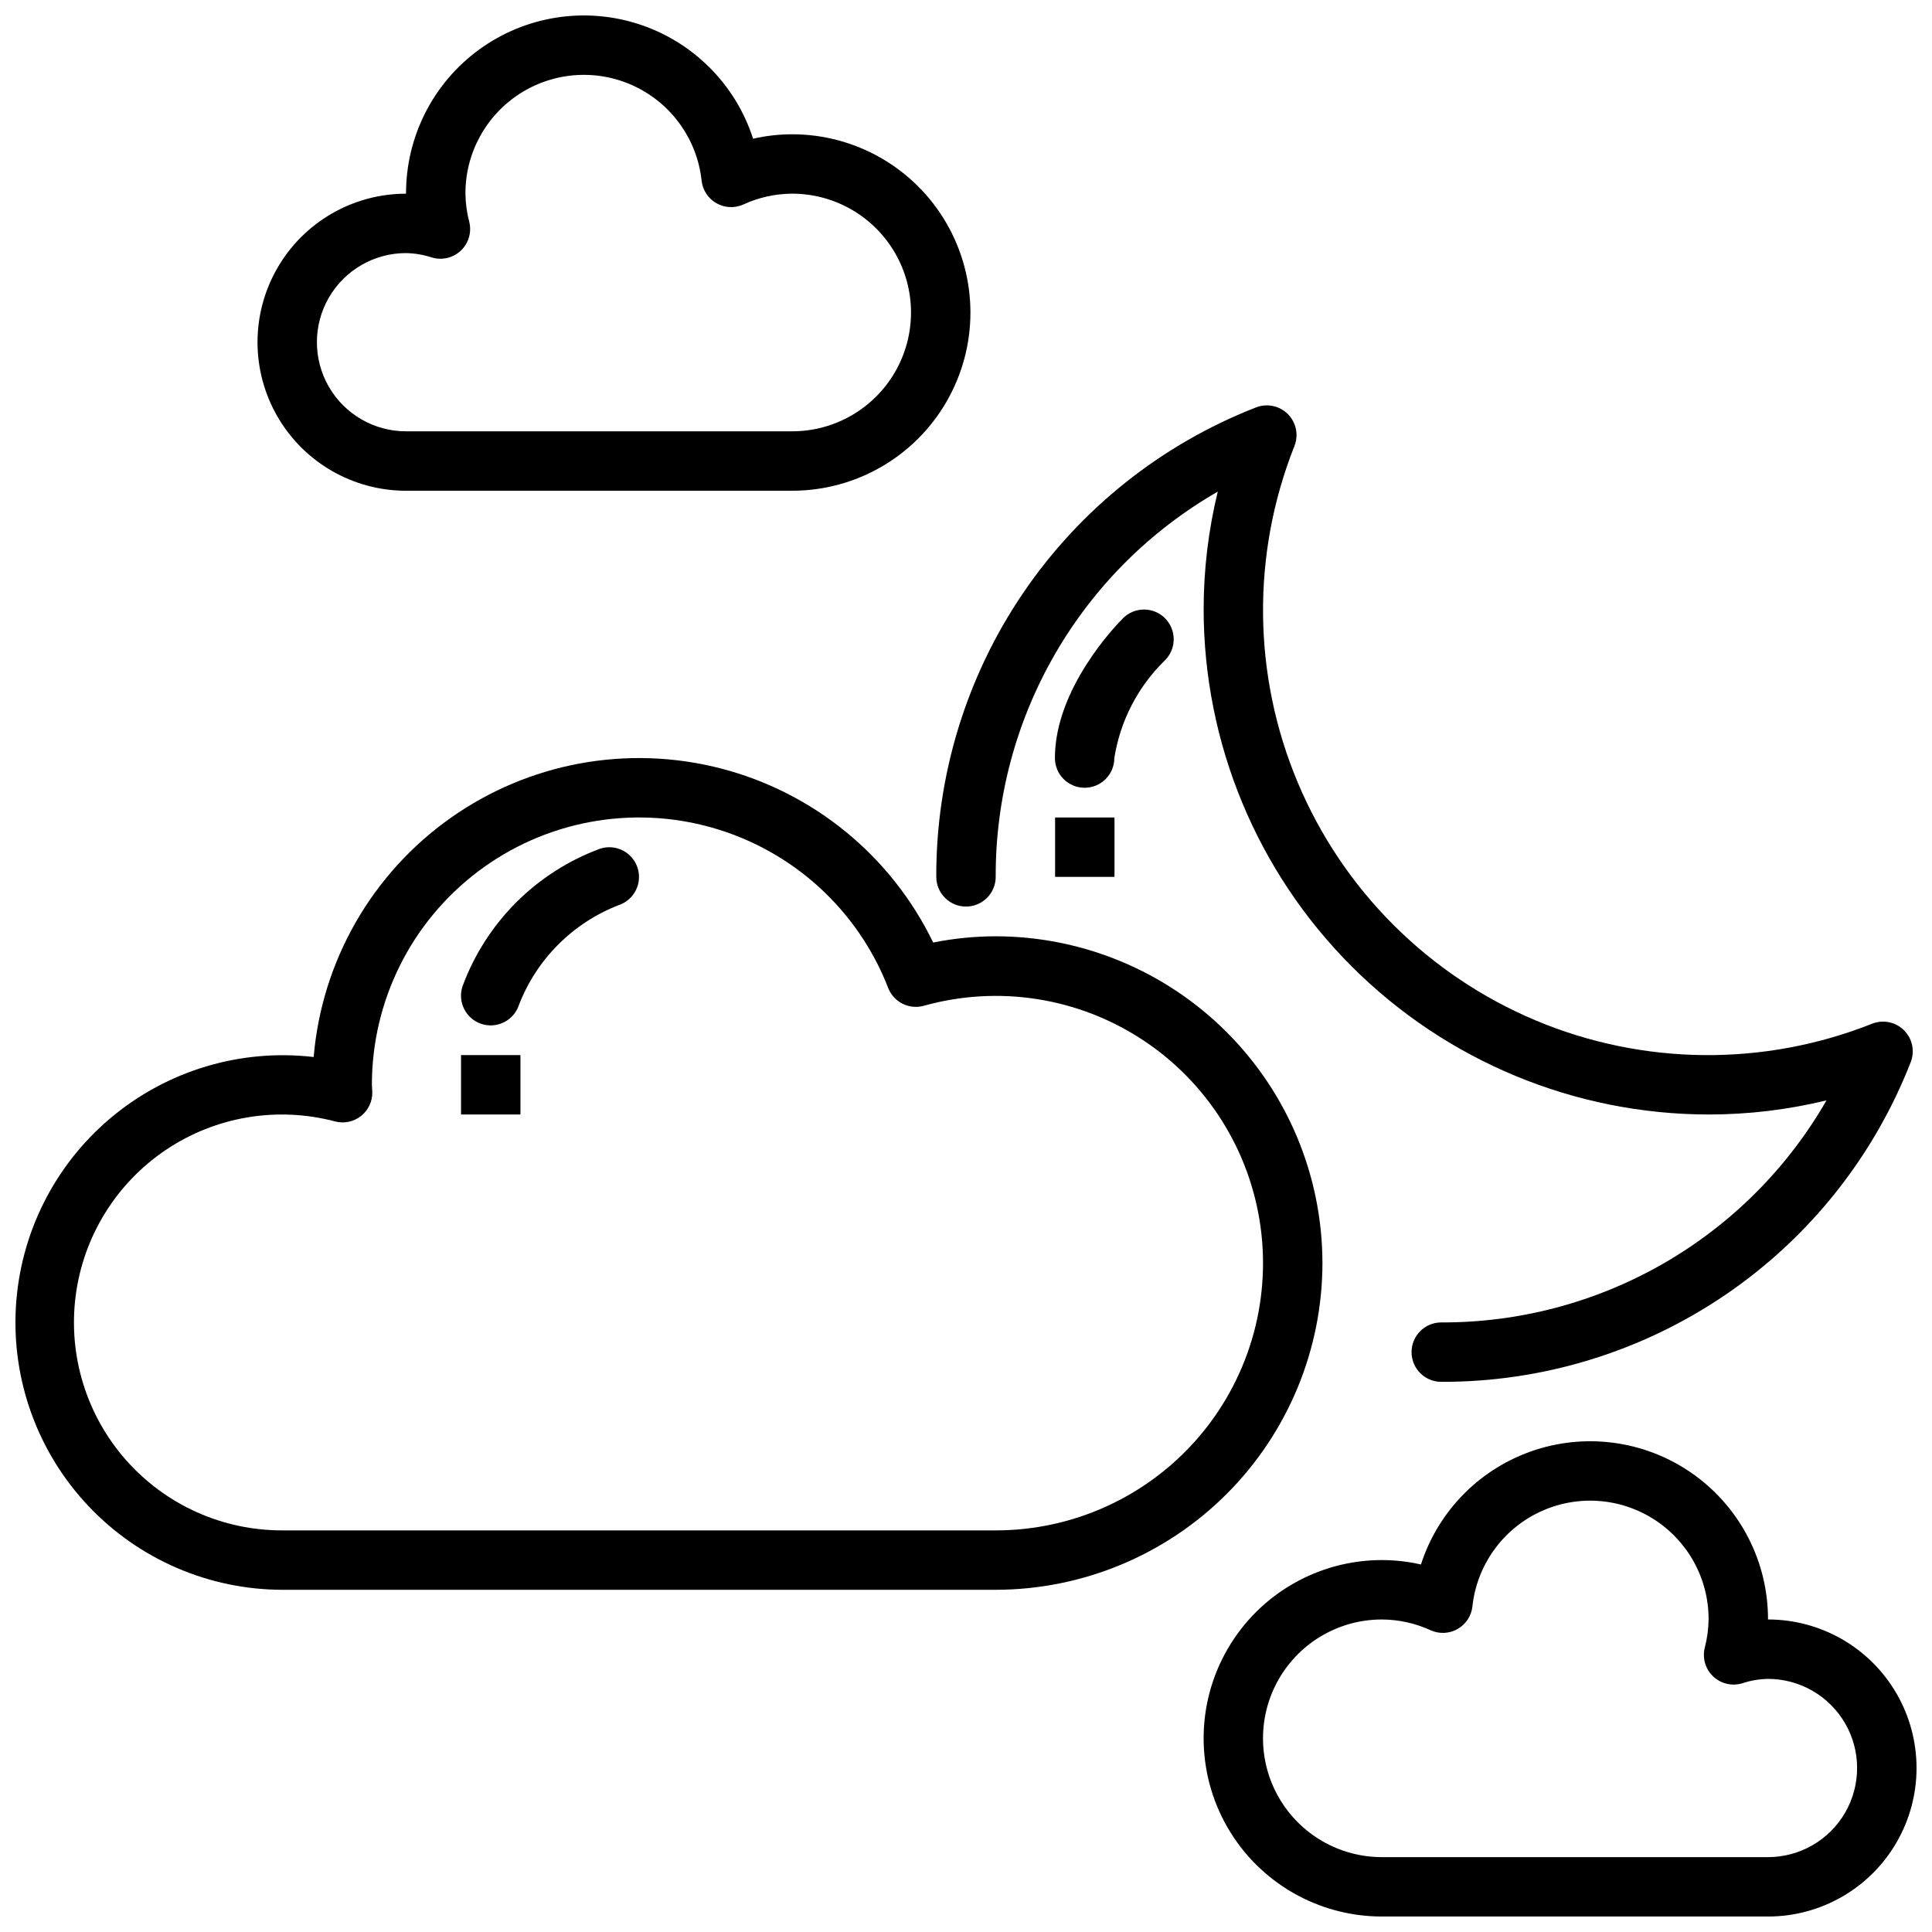
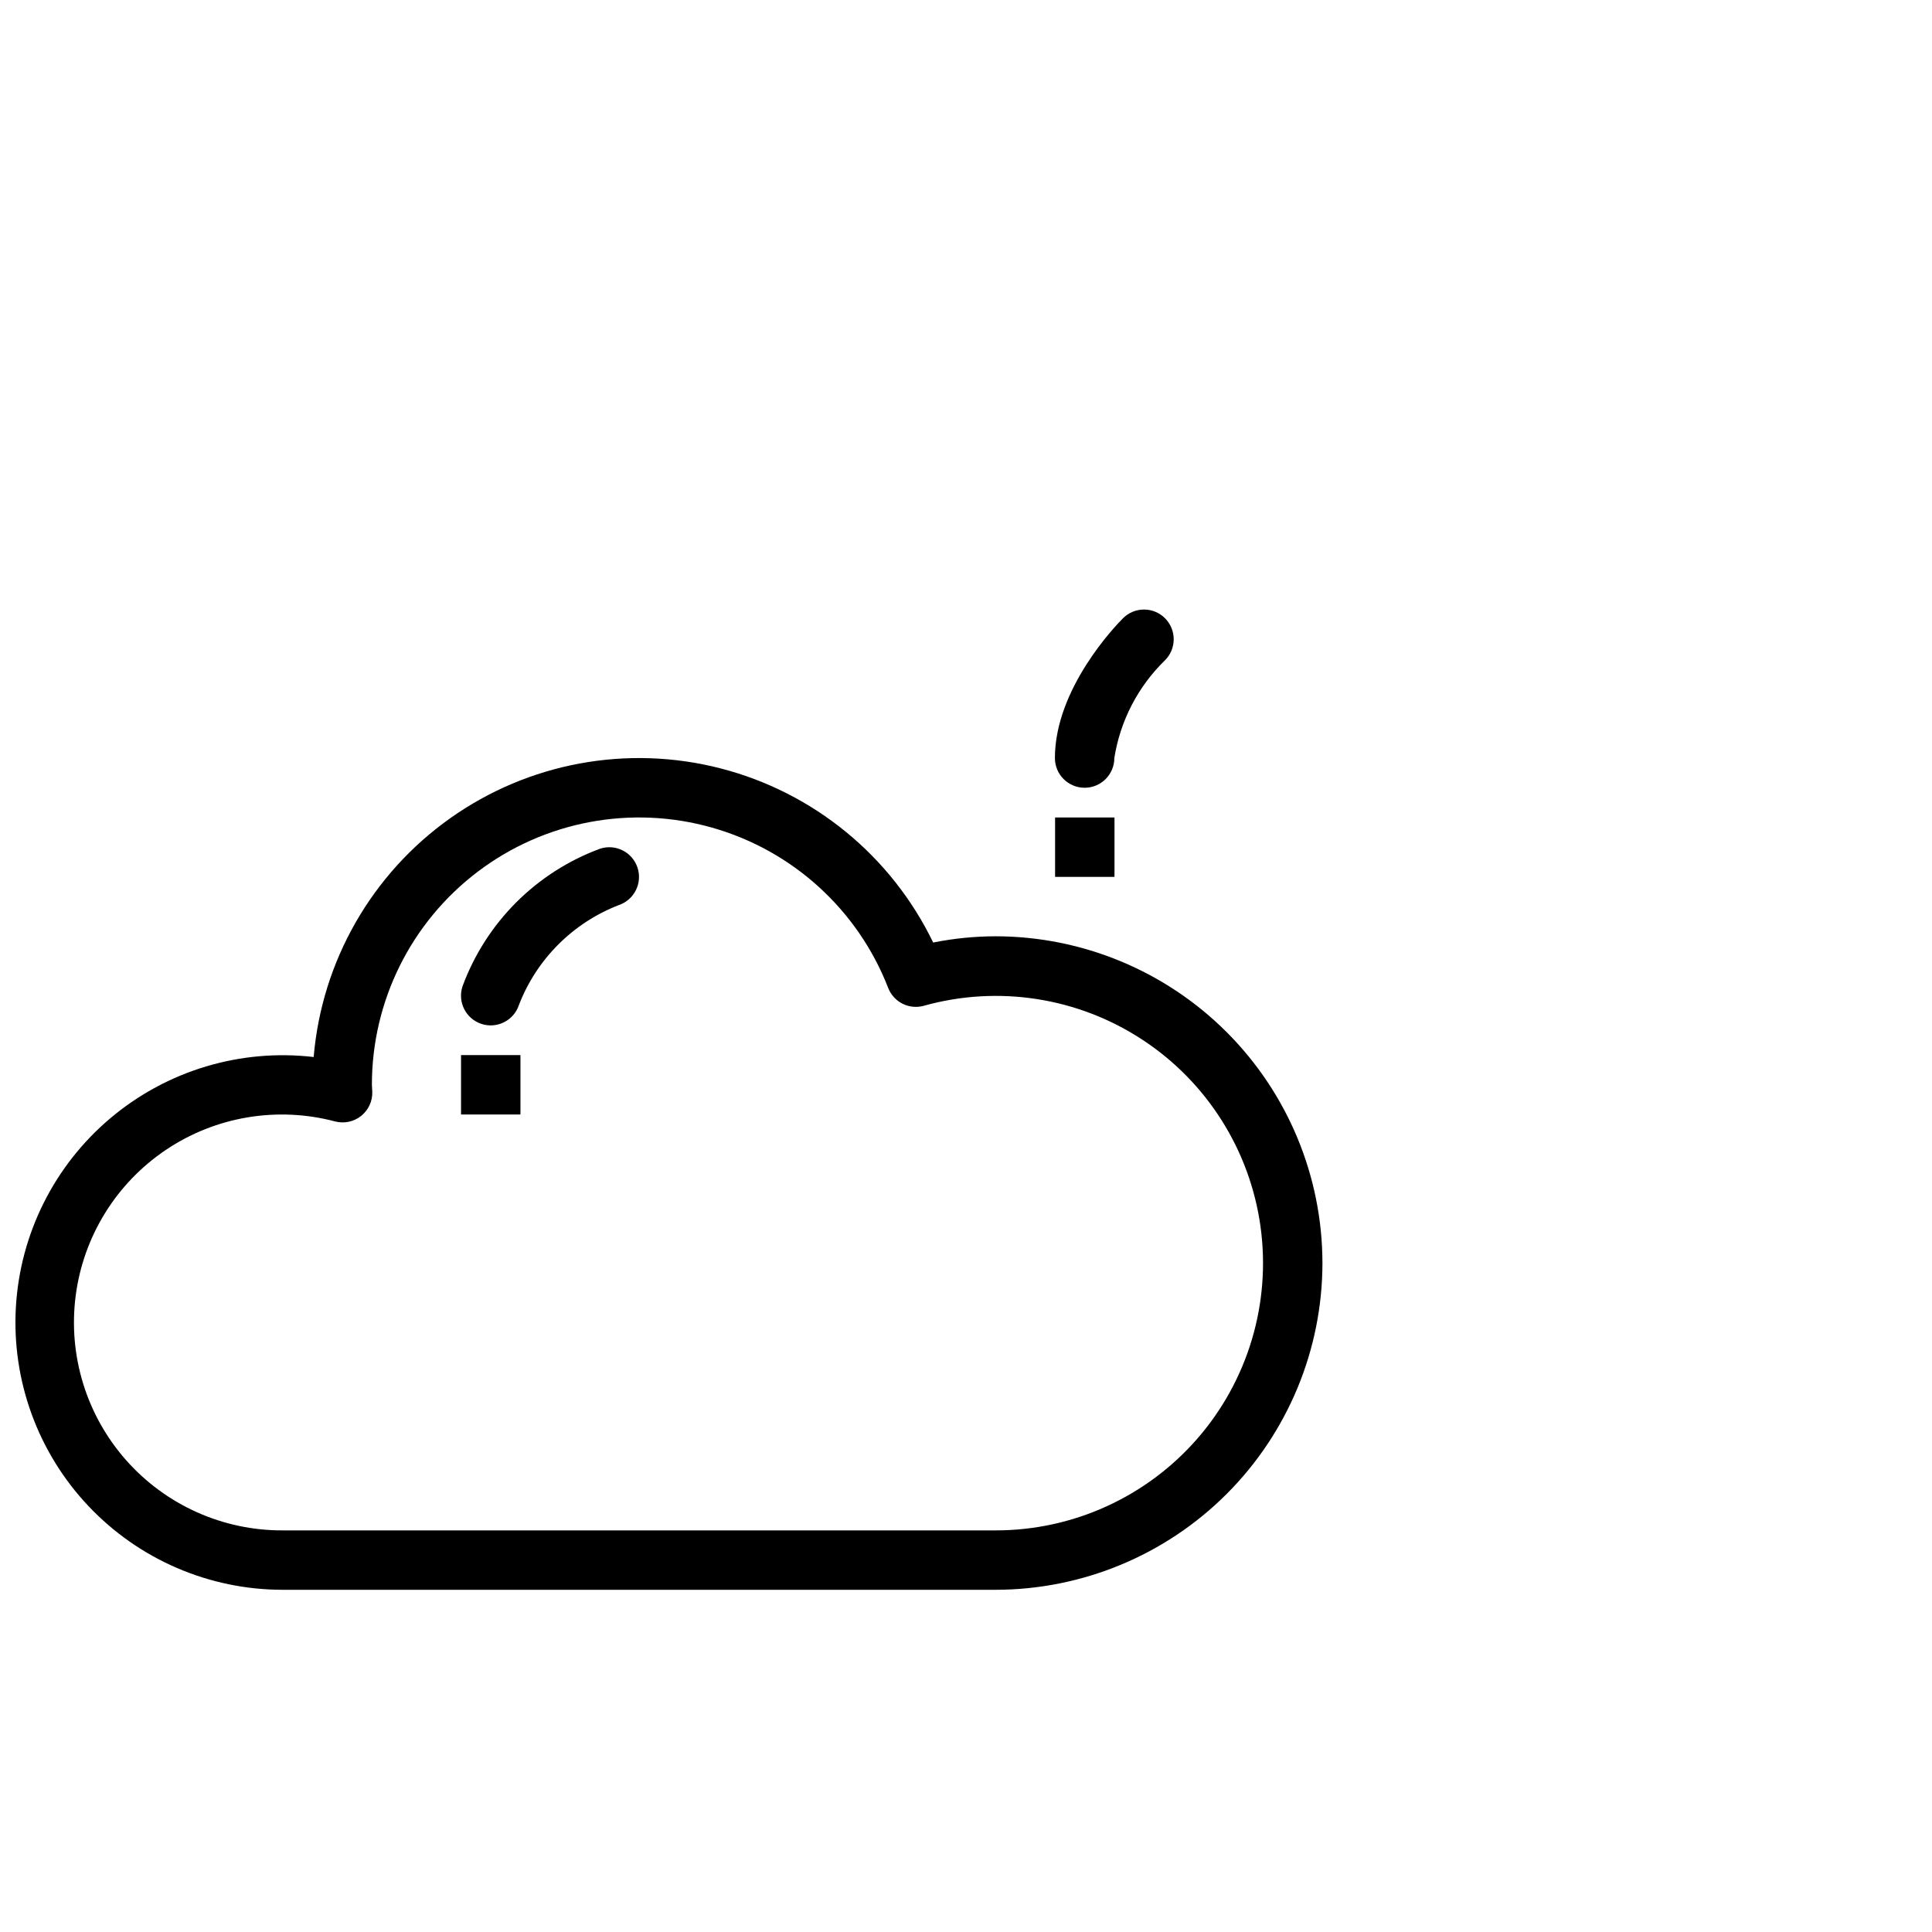
<svg xmlns="http://www.w3.org/2000/svg" width="800px" height="800px" version="1.1" viewBox="144 144 512 512">
  <defs>
    <clipPath id="c">
-       <path d="m212 148.09h190v126.91h-190z" />
-     </clipPath>
+       </clipPath>
    <clipPath id="b">
      <path d="m462 525h189.9v126.9h-189.9z" />
    </clipPath>
    <clipPath id="a">
      <path d="m148.09 344h346.91v222h-346.91z" />
    </clipPath>
  </defs>
  <g clip-path="url(#c)">
    <path d="m251.6 274.05h102.34c16.875 0 32.469-9.004 40.906-23.617 8.438-14.613 8.438-32.617 0-47.23s-24.031-23.617-40.906-23.617c-3.484 0-6.961 0.395-10.359 1.18-4.633-14.383-15.887-25.668-30.254-30.352-14.367-4.68-30.105-2.188-42.324 6.703s-19.434 23.102-19.398 38.211c-14.062 0-27.055 7.504-34.086 19.684-7.031 12.176-7.031 27.18 0 39.359 7.031 12.176 20.023 19.68 34.086 19.68zm0-62.977c2.32 0.043 4.621 0.434 6.824 1.156 2.707 0.824 5.648 0.133 7.707-1.812 2.055-1.945 2.906-4.848 2.231-7.598-0.645-2.445-0.984-4.961-1.016-7.492-0.039-10.824 5.508-20.906 14.676-26.668 9.164-5.766 20.652-6.398 30.395-1.676 9.742 4.723 16.363 14.133 17.516 24.898 0.277 2.504 1.738 4.727 3.93 5.977 2.191 1.246 4.848 1.371 7.144 0.332 4.055-1.871 8.465-2.848 12.93-2.863 11.25 0 21.645 6.004 27.27 15.746 5.625 9.742 5.625 21.746 0 31.488-5.625 9.742-16.02 15.742-27.27 15.742h-102.34c-8.438 0-16.234-4.5-20.453-11.809-4.215-7.305-4.215-16.309 0-23.613 4.219-7.309 12.016-11.809 20.453-11.809z" />
  </g>
  <g clip-path="url(#b)">
-     <path d="m612.54 573.18c0.035-15.109-7.18-29.32-19.398-38.211-12.215-8.891-27.957-11.383-42.324-6.703-14.367 4.68-25.617 15.965-30.254 30.344-3.398-0.781-6.875-1.176-10.359-1.176-16.875 0-32.469 9.004-40.906 23.617-8.434 14.613-8.434 32.617 0 47.234 8.438 14.613 24.031 23.613 40.906 23.613h102.34c14.062 0 27.055-7.5 34.086-19.68 7.031-12.176 7.031-27.18 0-39.359-7.031-12.18-20.023-19.68-34.086-19.68zm0 62.977h-102.34c-11.25 0-21.645-6.004-27.27-15.746-5.625-9.742-5.625-21.746 0-31.488 5.625-9.742 16.02-15.742 27.27-15.742 4.465 0.016 8.871 0.988 12.926 2.852 2.297 1.043 4.953 0.922 7.144-0.324 2.191-1.246 3.656-3.465 3.934-5.973 1.152-10.766 7.773-20.176 17.516-24.898 9.742-4.727 21.23-4.094 30.395 1.672 9.168 5.762 14.715 15.844 14.68 26.672-0.035 2.531-0.375 5.047-1.02 7.496-0.676 2.746 0.176 5.648 2.234 7.594 2.055 1.945 4.996 2.641 7.703 1.816 2.203-0.73 4.504-1.121 6.824-1.164 8.438 0 16.234 4.504 20.453 11.809 4.219 7.309 4.219 16.309 0 23.617-4.219 7.305-12.016 11.809-20.453 11.809z" />
-   </g>
+     </g>
  <g clip-path="url(#a)">
    <path d="m494.46 478.72c-0.023-22.957-9.156-44.969-25.391-61.203-16.23-16.23-38.242-25.363-61.199-25.391-5.566 0.008-11.113 0.562-16.57 1.656-11.086-22.934-31.707-39.816-56.375-46.16s-50.879-1.5-71.648 13.242c-20.77 14.738-33.996 37.879-36.152 63.258-19.367-2.258-38.812 3.57-53.746 16.109-14.934 12.539-24.039 30.684-25.168 50.148-1.129 19.469 5.82 38.539 19.207 52.723 13.383 14.18 32.023 22.215 51.523 22.211h188.93c22.957-0.027 44.969-9.16 61.199-25.391 16.234-16.234 25.367-38.246 25.391-61.203zm-86.59 70.848h-188.93c-15.875 0.07-31.008-6.715-41.523-18.609s-15.387-27.746-13.371-43.492 10.727-29.859 23.898-38.723c13.172-8.863 29.527-11.613 44.871-7.547 2.394 0.621 4.945 0.082 6.879-1.457 1.938-1.543 3.035-3.902 2.965-6.375l-0.102-1.875c-0.012-22.207 10.391-43.129 28.102-56.52 17.711-13.395 40.68-17.703 62.039-11.641 21.363 6.059 38.645 21.789 46.68 42.484 1.465 3.773 5.555 5.816 9.449 4.727 19.707-5.512 40.836-2.227 57.941 9.008 17.105 11.23 28.516 29.312 31.293 49.586 2.777 20.277-3.352 40.762-16.805 56.18-13.457 15.418-32.922 24.262-53.387 24.254z" />
  </g>
  <path d="m303.04 368.91c-16.906 6.231-30.234 19.559-36.465 36.465-1.375 4.125 0.852 8.586 4.977 9.961s8.586-0.855 9.961-4.981c4.699-12.191 14.34-21.824 26.535-26.52 4.078-1.414 6.258-5.852 4.887-9.941-1.375-4.094-5.789-6.316-9.895-4.984z" />
  <path d="m266.18 423.61h15.742v15.742h-15.742z" />
  <path d="m452.73 307.83c-3.07-3.066-8.047-3.062-11.117 0.008-1.848 1.844-18.051 18.582-18.051 37.055 0 4.348 3.527 7.871 7.875 7.871s7.871-3.523 7.871-7.871c1.559-9.871 6.277-18.973 13.449-25.934 3.059-3.082 3.047-8.059-0.027-11.129z" />
  <path d="m423.61 360.64h15.742v15.742h-15.742z" />
-   <path d="m400 384.25c2.086 0 4.09-0.828 5.566-2.305 1.477-1.477 2.305-3.481 2.305-5.566-0.07-20.695 5.336-41.043 15.672-58.973 10.336-17.93 25.23-32.805 43.176-43.117-2.488 10.227-3.746 20.715-3.742 31.242 0.039 35.48 14.148 69.496 39.238 94.582 25.09 25.09 59.105 39.203 94.586 39.242 10.523 0 21.012-1.254 31.242-3.746-10.312 17.945-25.188 32.844-43.121 43.18-17.93 10.332-38.273 15.742-58.973 15.668-4.348 0-7.871 3.527-7.871 7.875 0 4.348 3.523 7.871 7.871 7.871 26.863 0.082 53.121-7.961 75.324-23.078 22.203-15.117 39.309-36.602 49.078-61.625 1.148-2.914 0.461-6.238-1.758-8.453-2.219-2.219-5.539-2.906-8.457-1.754-28.691 11.395-60.707 11.082-89.168-0.871s-51.102-34.594-63.055-63.059c-11.953-28.461-12.266-60.477-0.871-89.168 1.152-2.918 0.465-6.242-1.754-8.461s-5.543-2.906-8.461-1.754c-25.023 9.766-46.504 26.875-61.621 49.078-15.117 22.203-23.164 48.461-23.082 75.32 0 2.086 0.832 4.09 2.309 5.566 1.477 1.477 3.477 2.305 5.566 2.305z" />
</svg>